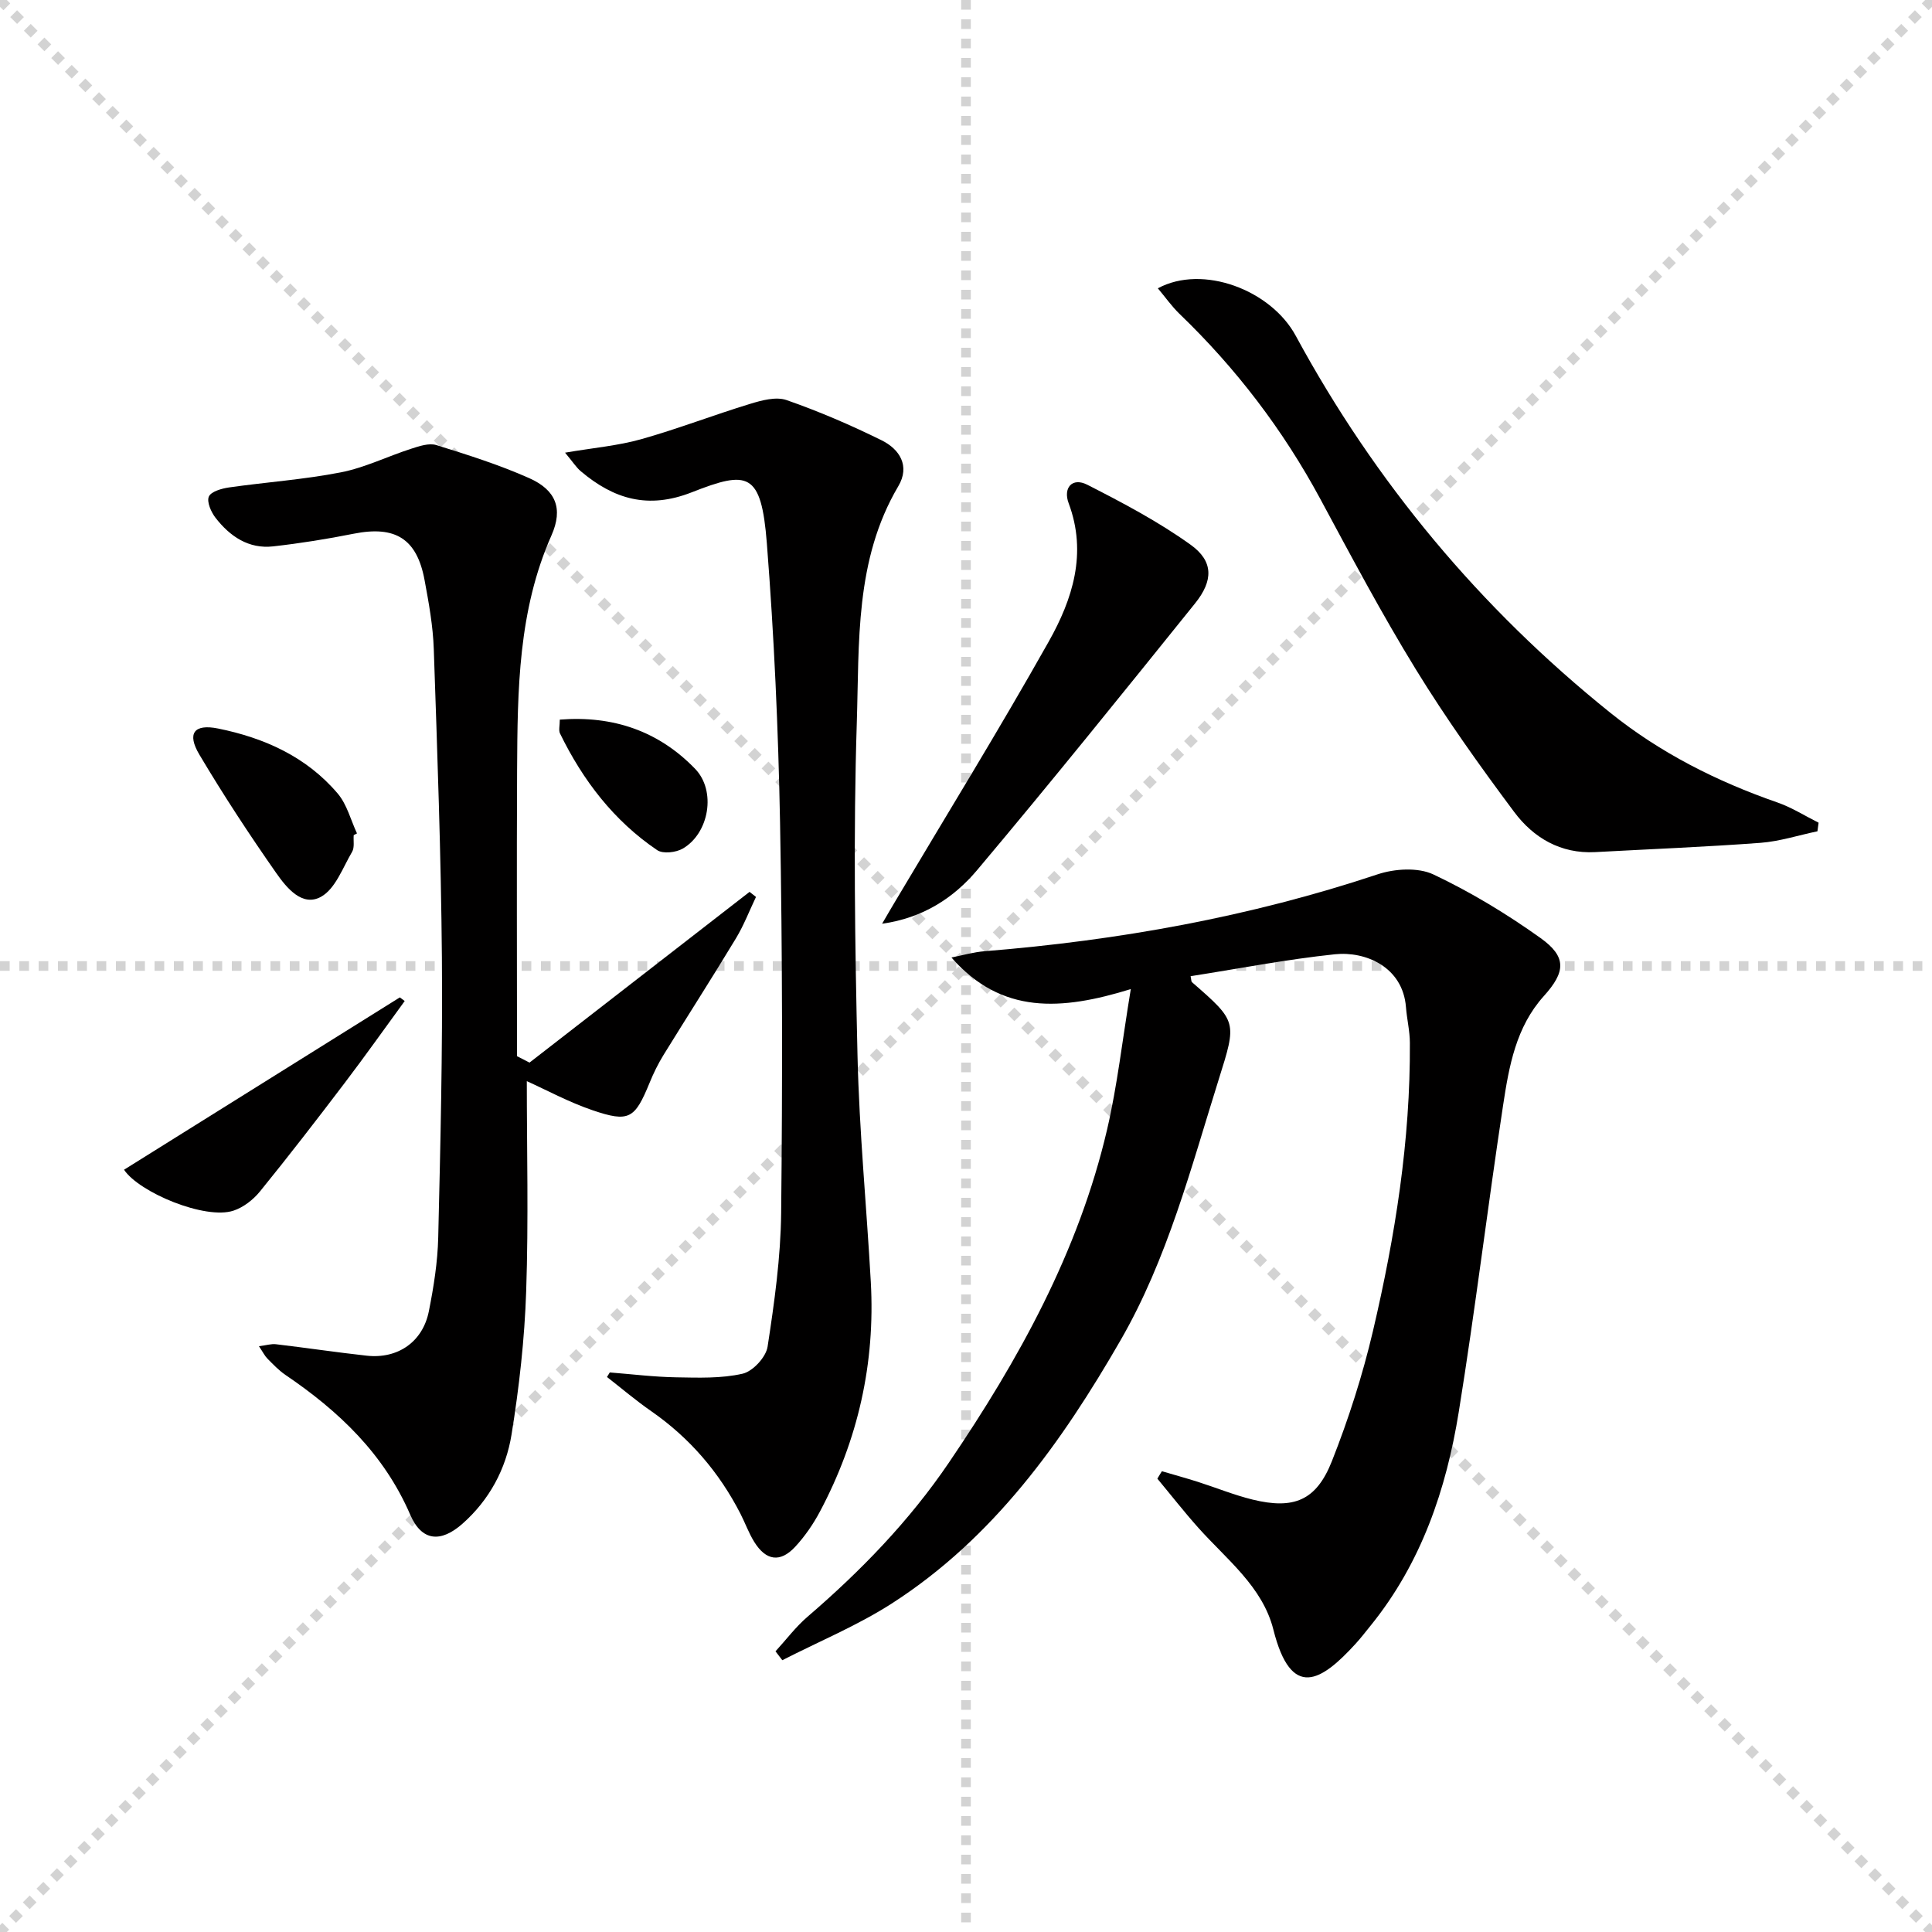
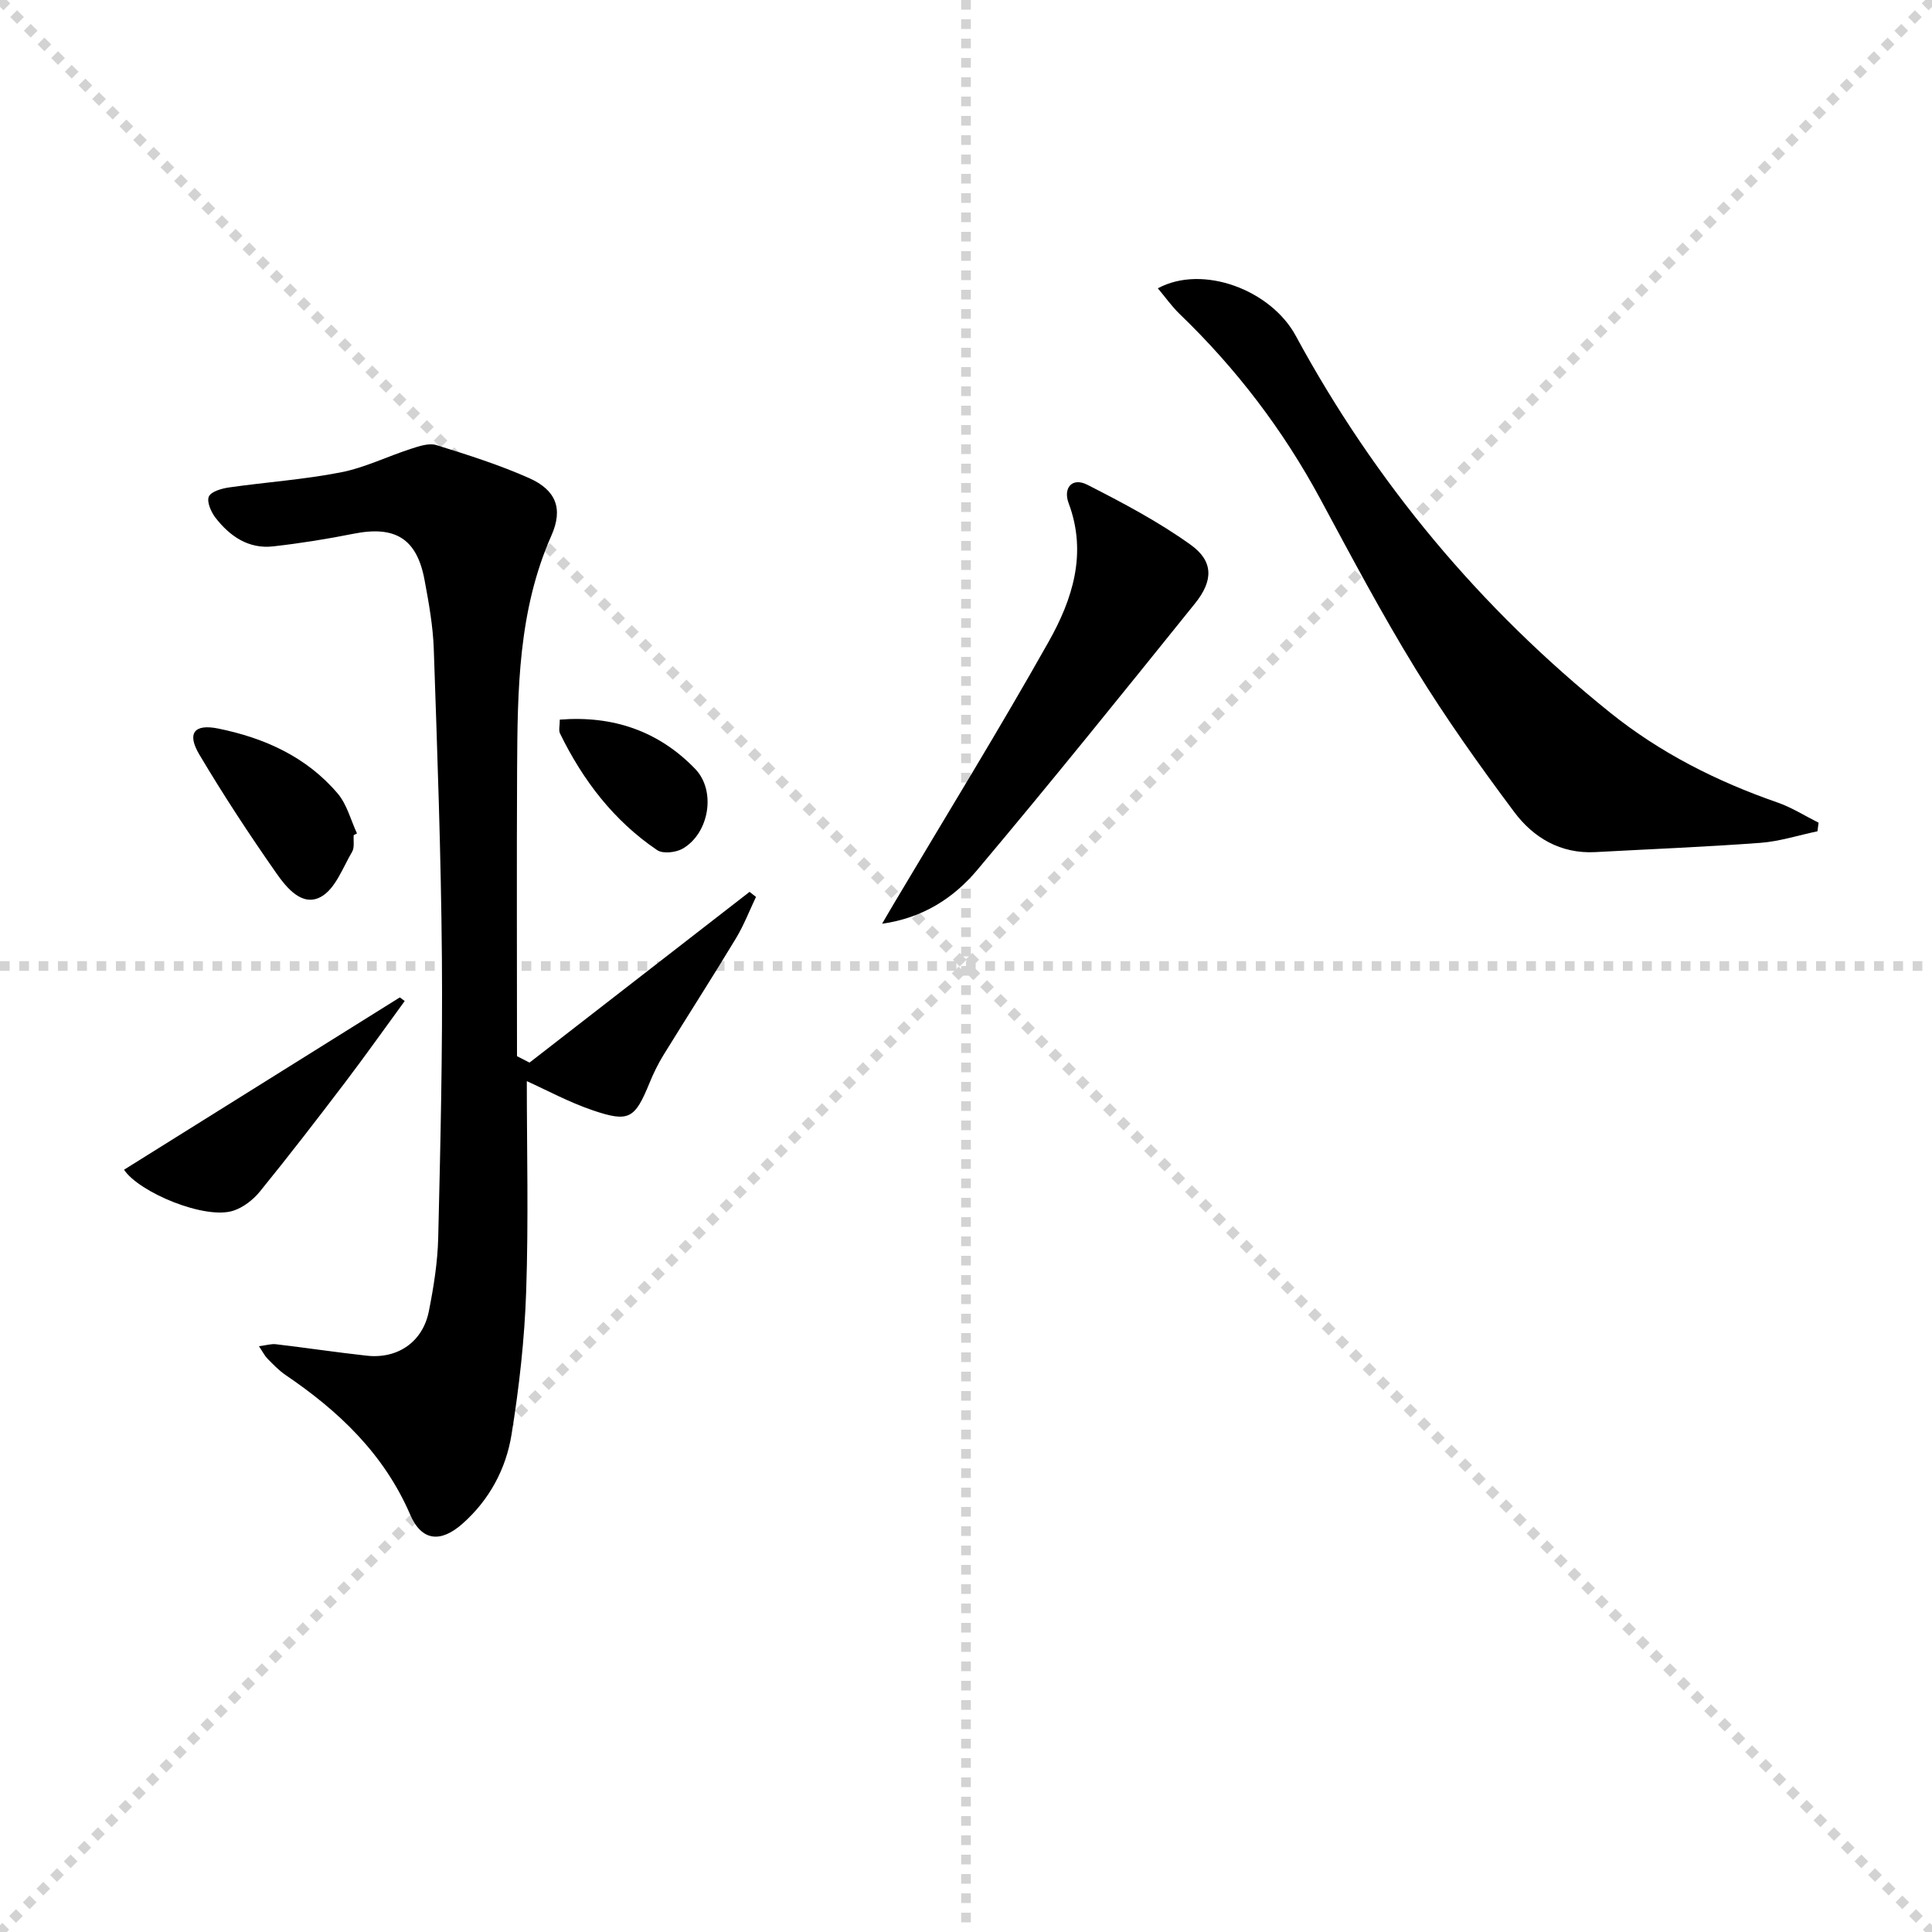
<svg xmlns="http://www.w3.org/2000/svg" enable-background="new 0 0 400 400" viewBox="0 0 400 400">
  <g stroke="lightgray" stroke-dasharray="1,1" stroke-width="1" transform="scale(2, 2)">
    <line x1="0" y1="0" x2="200" y2="200" />
    <line x1="200" y1="0" x2="0" y2="200" />
    <line x1="100" y1="0" x2="100" y2="200" />
    <line x1="0" y1="100" x2="200" y2="100" />
  </g>
  <g fill="#010000">
-     <path d="m240.56 304.6c2.47.73 4.95 1.41 7.41 2.19 3.79 1.21 7.5 2.73 11.35 3.68 8.55 2.09 13.2.22 16.43-7.94 3.46-8.75 6.36-17.81 8.51-26.97 4.59-19.59 7.76-39.43 7.64-59.65-.01-2.47-.62-4.92-.81-7.39-.65-8.36-8.4-11.61-14.7-10.95-10.01 1.05-19.92 2.98-29.89 4.54.15.66.11 1.09.3 1.25 9.4 8.19 9.28 8.15 5.52 20.14-5.76 18.37-10.6 37.11-20.3 53.95-12.21 21.2-26.32 40.97-47.31 54.49-7.15 4.6-15.14 7.9-22.74 11.79-.47-.61-.94-1.23-1.41-1.84 2.2-2.4 4.18-5.06 6.63-7.16 11.03-9.48 21.08-19.84 29.27-31.91 14.45-21.29 26.83-43.61 32.74-68.91 2.13-9.13 3.16-18.52 4.92-29.13-14.35 4.44-26.76 5.31-37.13-6.54 2.29-.45 4.56-1.12 6.87-1.3 27.72-2.24 54.9-7.1 81.36-15.92 3.52-1.17 8.35-1.48 11.54.02 7.75 3.66 15.2 8.18 22.19 13.17 5.47 3.91 5.19 7.02.68 12.02-5.77 6.4-7.2 14.52-8.42 22.54-3.22 21.16-5.78 42.43-9.19 63.56-2.59 16.06-7.76 31.27-18.21 44.19-1.05 1.29-2.06 2.62-3.18 3.84-7.04 7.71-13.3 11.73-16.99-2.96-2.23-8.89-9.67-14.52-15.53-21.08-2.94-3.29-5.66-6.78-8.49-10.18.29-.51.62-1.02.94-1.54z" />
    <path d="m109.63 220c15.19-11.78 30.37-23.57 45.56-35.35.44.35.89.7 1.33 1.05-1.37 2.87-2.52 5.88-4.16 8.59-4.9 8.11-10.02 16.08-14.99 24.14-1.13 1.84-2.09 3.8-2.9 5.8-3.04 7.4-4.22 8.21-11.8 5.63-4.92-1.68-9.56-4.2-13.6-6.02 0 14.03.37 28.77-.13 43.49-.33 9.92-1.45 19.86-3.03 29.67-1.15 7.14-4.6 13.56-10.17 18.48-4.51 3.98-8.43 3.62-10.8-1.86-5.45-12.63-14.81-21.48-25.86-28.97-1.36-.93-2.53-2.17-3.7-3.35-.56-.56-.92-1.32-1.77-2.58 1.52-.19 2.55-.53 3.53-.41 6.27.74 12.51 1.68 18.79 2.37 6.43.71 11.6-2.86 12.86-9.2 1-5.03 1.82-10.18 1.94-15.3.46-19.3.92-38.62.76-57.92-.18-21.29-.95-42.58-1.68-63.86-.16-4.79-1.03-9.58-1.91-14.31-1.59-8.58-6.07-11.3-14.67-9.59-5.51 1.1-11.08 1.99-16.66 2.62-5.1.58-8.97-2.08-11.95-5.92-.92-1.19-1.85-3.3-1.38-4.39.46-1.05 2.66-1.67 4.17-1.89 7.7-1.1 15.51-1.63 23.13-3.12 4.99-.97 9.7-3.32 14.58-4.89 1.67-.54 3.7-1.23 5.22-.76 6.49 2.02 13.02 4.08 19.22 6.84 5.5 2.45 7.09 6.27 4.61 11.87-6.89 15.55-7.02 31.97-7.11 48.43-.1 19.79-.02 39.59-.02 59.38.88.45 1.73.89 2.59 1.33z" />
-     <path d="m126.25 284.15c4.58.36 9.15.93 13.73 1.01 4.6.08 9.35.26 13.77-.75 2.11-.48 4.84-3.43 5.17-5.59 1.41-9.17 2.71-18.46 2.81-27.71.28-26.94.27-53.9-.23-80.84-.36-19.27-1.23-38.56-2.73-57.77-1.16-14.88-3.97-15.12-15.56-10.57-9.05 3.55-16.14 1.4-22.96-4.36-.95-.8-1.64-1.92-3.26-3.85 5.92-1.01 10.98-1.44 15.77-2.79 7.59-2.14 14.98-5.01 22.53-7.31 2.41-.74 5.37-1.54 7.55-.79 6.71 2.34 13.29 5.17 19.67 8.32 3.76 1.85 5.95 5.33 3.47 9.52-9.03 15.28-8.06 32.4-8.59 49.01-.73 22.96-.38 45.97.15 68.94.36 15.61 1.88 31.18 2.75 46.78.94 16.82-2.63 32.69-10.53 47.55-1.39 2.62-3.13 5.14-5.14 7.31-3.09 3.32-6.04 2.88-8.47-1.04-1.13-1.82-1.86-3.88-2.84-5.8-4.41-8.6-10.51-15.71-18.48-21.25-3.17-2.2-6.12-4.71-9.16-7.08.18-.31.38-.62.58-.94z" />
    <path d="m239.72 59.69c9.29-5.02 23.42.34 28.55 9.83 16.46 30.37 38.2 56.43 65.14 78.06 10.32 8.29 22.03 14.2 34.55 18.55 2.98 1.03 5.71 2.78 8.56 4.2-.08.59-.16 1.19-.24 1.78-3.93.82-7.82 2.09-11.79 2.39-11.39.85-22.81 1.3-34.22 1.92-7.16.38-12.79-2.97-16.78-8.32-7.15-9.57-14.11-19.35-20.36-29.52-7.05-11.47-13.37-23.39-19.76-35.25-7.73-14.34-17.46-27.09-29.19-38.37-1.61-1.57-2.93-3.45-4.46-5.27z" />
    <path d="m182.63 191.25c.86-1.47 1.71-2.95 2.59-4.42 10.68-17.98 21.66-35.78 31.91-54 4.92-8.75 8.01-18.27 4.12-28.65-1.18-3.15.72-5.42 3.86-3.82 7.34 3.74 14.71 7.63 21.39 12.42 4.76 3.41 4.73 7.42.92 12.15-14.91 18.52-29.82 37.04-45.13 55.23-4.8 5.7-11.15 9.89-19.66 11.09z" />
    <path d="m83.79 207.25c-4.16 5.69-8.23 11.45-12.5 17.06-5.72 7.53-11.5 15.02-17.47 22.37-1.39 1.71-3.42 3.29-5.47 3.97-5.85 1.95-19.55-3.77-22.67-8.47 19.02-11.88 38.06-23.78 57.1-35.68.33.25.67.5 1.01.75z" />
    <path d="m73.23 172.91c-.09 1.16.2 2.54-.32 3.43-1.94 3.29-3.46 7.66-6.43 9.32-3.9 2.18-7.16-1.87-9.27-4.88-5.59-7.99-10.95-16.16-15.93-24.54-2.62-4.4-1.12-6.41 3.86-5.41 9.59 1.94 18.34 5.86 24.8 13.49 1.9 2.25 2.68 5.46 3.97 8.23-.23.13-.46.24-.68.36z" />
    <path d="m115.9 148.99c11.04-.87 20.46 2.37 28.01 10.18 4.41 4.55 2.93 13.32-2.53 16.51-1.41.83-4.13 1.14-5.32.33-8.99-6.08-15.39-14.47-20.12-24.16-.31-.65-.04-1.59-.04-2.86z" />
  </g>
</svg>